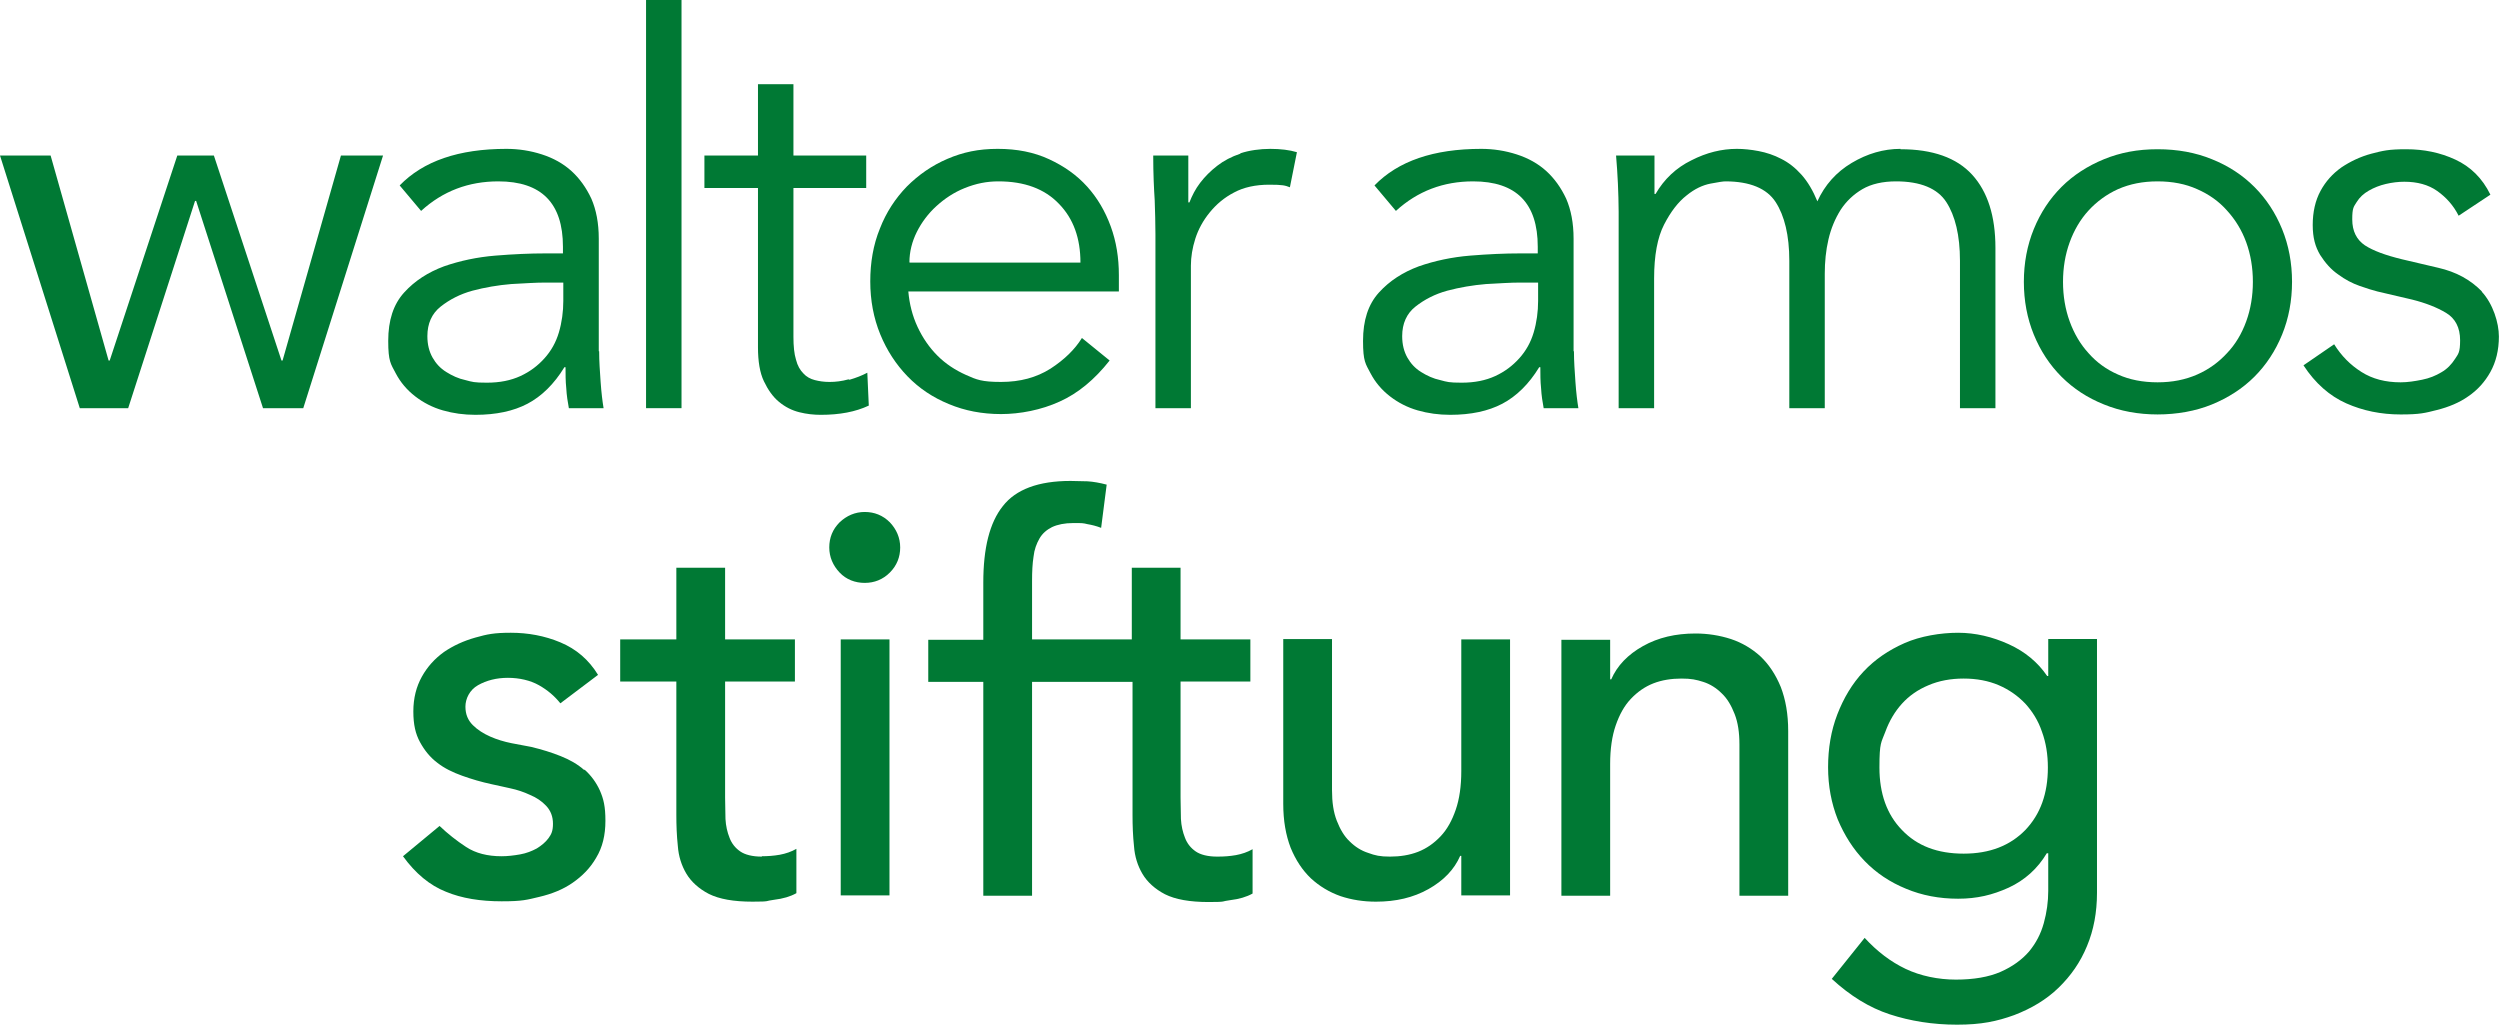
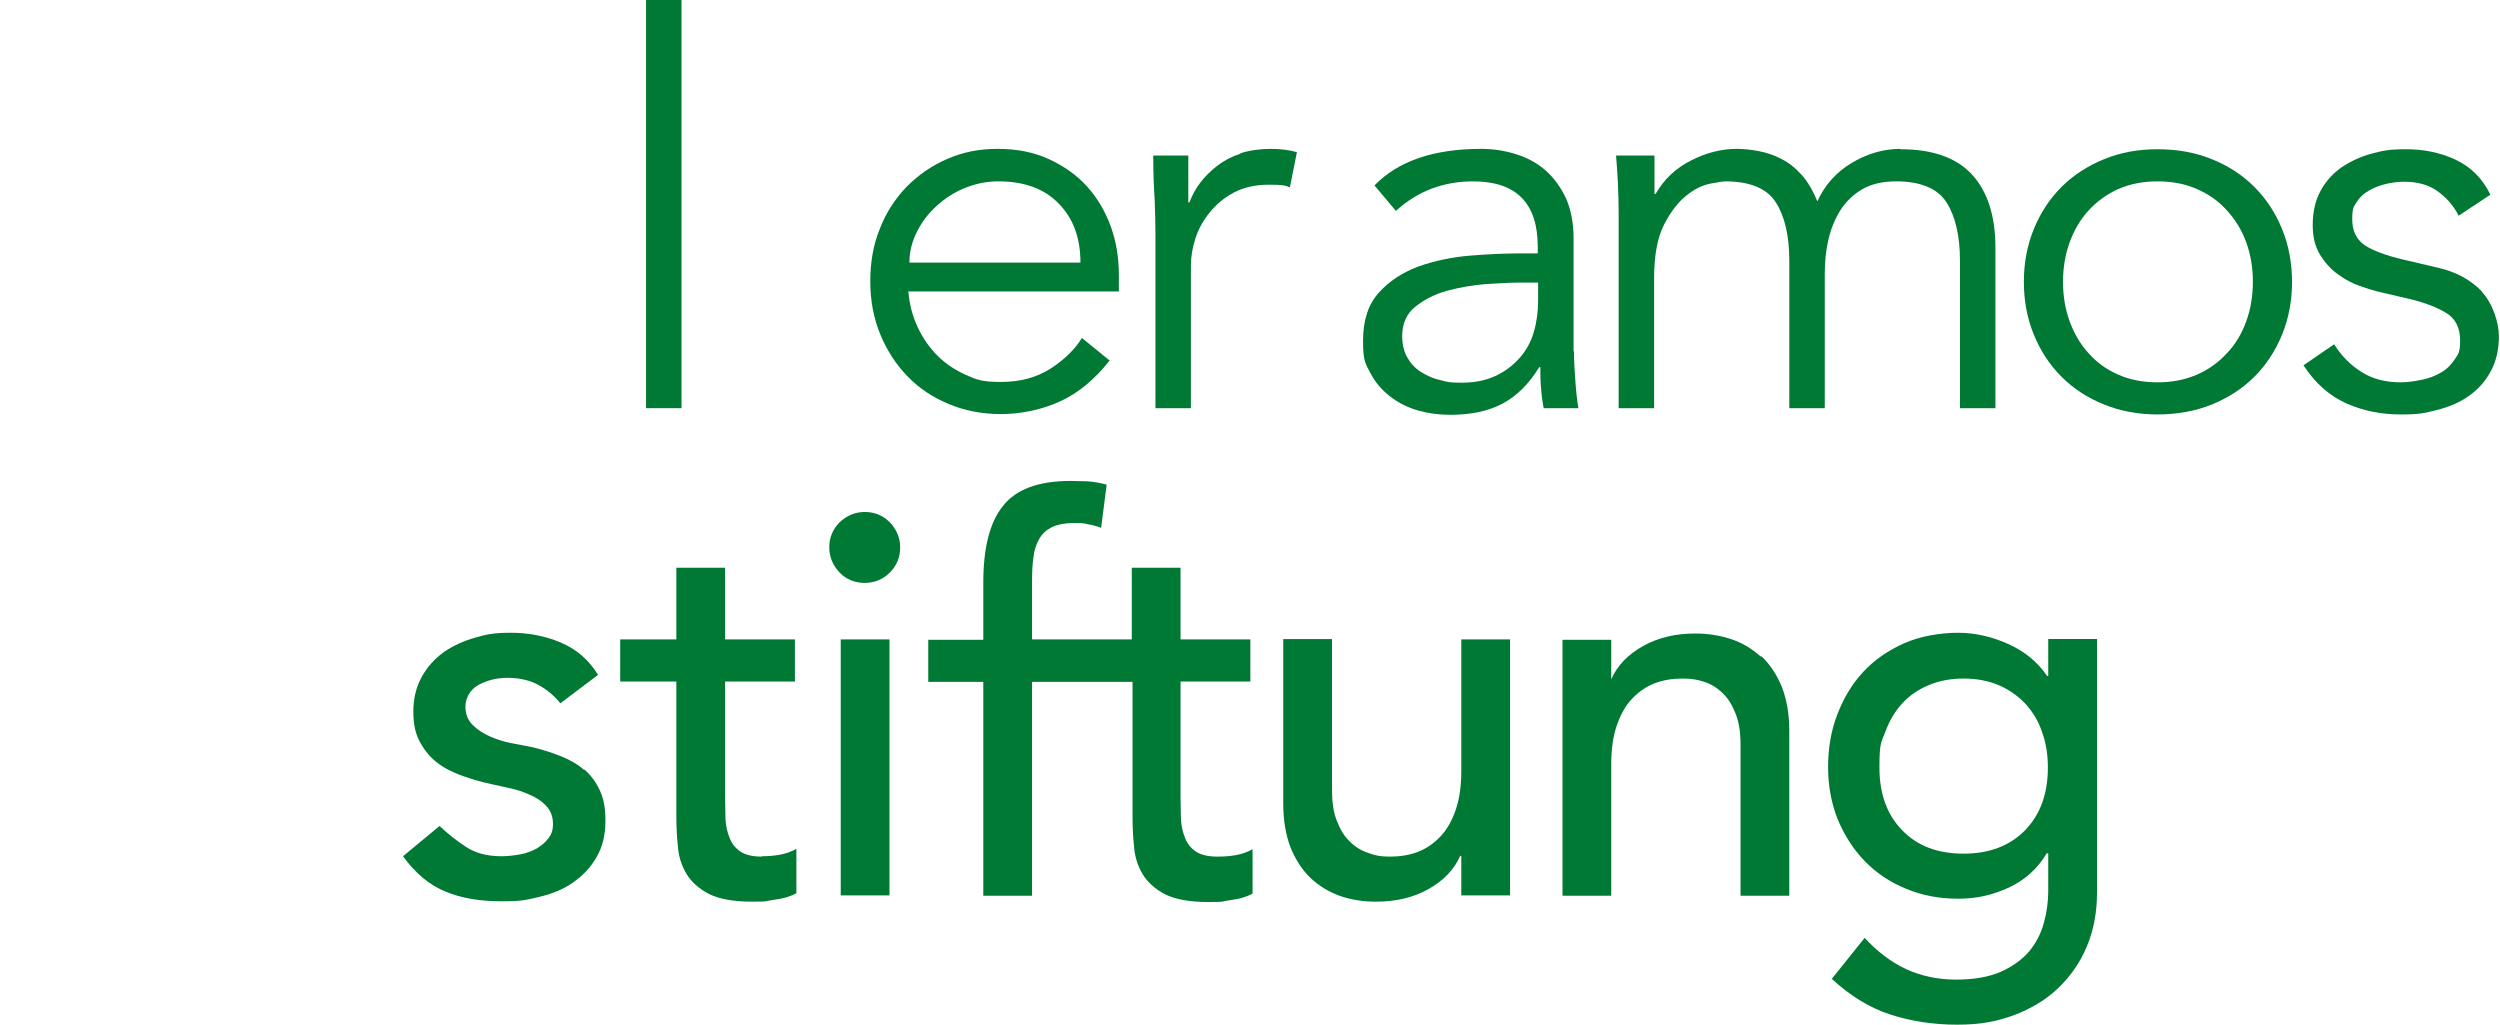
<svg xmlns="http://www.w3.org/2000/svg" id="Ebene_1" version="1.1" viewBox="0 0 676.8 277.5">
  <defs>
    <style>
      .st0 {
        fill: #007934;
      }
    </style>
  </defs>
  <g>
    <path class="st0" d="M329.5,231.9c-2.5,0-4.5-.5-5.8-1.4-1.3-.9-2.3-2.1-2.9-3.7-.6-1.5-1-3.2-1.1-5.1,0-1.9-.1-3.8-.1-5.8v-31.4h18.9v-11.4h-18.9v-19.4h-13.2v19.4h-27v-15.9c0-2.4.1-4.6.4-6.5.2-1.9.8-3.5,1.6-4.9.8-1.4,2-2.4,3.4-3.1,1.5-.7,3.4-1.1,5.8-1.1s2.6,0,3.8.3c1.2.2,2.4.5,3.7,1l1.5-11.7c-1.9-.5-3.6-.8-5.2-.9-1.6,0-3.1-.1-4.6-.1-8.7,0-14.8,2.3-18.3,6.8-3.6,4.5-5.3,11.4-5.3,20.7v15.5h-14.9v11.4h14.9v57.9h13.2v-57.9h27.2v36.1c0,2.8.1,5.6.4,8.4.2,2.8,1,5.3,2.3,7.5,1.3,2.2,3.4,4.1,6.1,5.5,2.8,1.4,6.7,2.1,11.8,2.1s3.3-.2,5.8-.5c2.5-.3,4.5-.9,6.1-1.8v-12c-1.4.8-2.9,1.3-4.5,1.6-1.7.3-3.3.4-4.8.4Z" />
    <path class="st0" d="M554.5,173.1v9.9h-.3c-2.5-3.7-6-6.6-10.4-8.6-4.4-2-9-3.1-13.7-3.1s-10.2.9-14.5,2.8c-4.3,1.9-8,4.4-11.1,7.7-3.1,3.3-5.4,7.2-7.1,11.6-1.7,4.4-2.5,9.2-2.5,14.3s.9,9.8,2.6,14.1c1.8,4.3,4.2,8.1,7.3,11.3,3.1,3.2,6.8,5.7,11.2,7.5,4.3,1.8,9,2.7,14.1,2.7s9.3-1,13.7-3c4.3-2,7.8-5.1,10.3-9.3h.4v10.2c0,2.9-.4,5.8-1.2,8.7-.8,2.9-2.1,5.4-4,7.7-1.9,2.2-4.5,4.1-7.7,5.5-3.2,1.4-7.3,2.1-12.1,2.1s-9.6-1-13.6-2.9c-4-1.9-7.7-4.7-11.1-8.4l-8.9,11.1c5,4.6,10.2,7.8,15.7,9.6,5.5,1.8,11.6,2.8,18.2,2.8s10.8-.9,15.5-2.6c4.7-1.8,8.7-4.2,12-7.4,3.3-3.2,5.9-6.9,7.7-11.3,1.8-4.3,2.7-9.1,2.7-14.4v-68.7h-13.2ZM548.3,224.7c-4.1,4.2-9.6,6.4-16.7,6.4s-12.6-2.1-16.7-6.4c-4.1-4.2-6.1-9.9-6.1-16.9s.5-6.7,1.6-9.7c1.1-3,2.6-5.5,4.5-7.6,1.9-2.1,4.3-3.8,7.2-5,2.8-1.2,6-1.8,9.5-1.8s6.7.6,9.5,1.8c2.8,1.2,5.2,2.9,7.2,5,1.9,2.1,3.5,4.6,4.5,7.6,1.1,3,1.6,6.2,1.6,9.7,0,7-2,12.6-6.1,16.9Z" />
    <path class="st0" d="M158.2,208.5c-1.8-1.6-3.9-2.8-6.4-3.8-2.5-1-5.1-1.8-8-2.5-1.5-.3-3.2-.6-5.3-1-2-.4-4-1-5.8-1.8-1.8-.8-3.4-1.8-4.7-3.1-1.3-1.3-2-2.9-2-5s1.1-4.5,3.4-5.8c2.3-1.3,5-2,8.1-2s6.1.7,8.4,2c2.3,1.3,4.2,2.9,5.8,4.9l10.2-7.7c-2.5-4.1-5.9-7-10.2-8.8-4.3-1.8-8.8-2.6-13.4-2.6s-6.4.4-9.6,1.3c-3.2.9-6,2.2-8.5,3.9-2.5,1.8-4.5,4-6,6.7-1.5,2.7-2.3,5.8-2.3,9.4s.6,6.1,1.8,8.3c1.2,2.2,2.7,4.1,4.7,5.6,1.9,1.5,4.2,2.6,6.7,3.5,2.5.9,5.2,1.7,8,2.3,1.5.3,3.1.7,5,1.1,1.9.4,3.7,1,5.4,1.8,1.7.7,3.2,1.7,4.4,3,1.2,1.3,1.8,2.9,1.8,4.8s-.4,2.8-1.2,3.9c-.8,1.1-1.9,2-3.2,2.8-1.3.7-2.8,1.3-4.5,1.6-1.7.3-3.4.5-5,.5-3.8,0-7-.8-9.6-2.5-2.6-1.7-5-3.6-7.2-5.7l-9.9,8.2c3.4,4.7,7.3,7.9,11.6,9.6,4.3,1.8,9.4,2.6,15.1,2.6s6.8-.4,10.2-1.2c3.4-.8,6.4-2,9-3.8,2.6-1.8,4.8-4,6.4-6.8,1.7-2.8,2.5-6.1,2.5-10s-.5-5.9-1.5-8.2c-1-2.2-2.4-4.1-4.2-5.7Z" />
    <path class="st0" d="M206.2,231.9c-2.5,0-4.5-.5-5.8-1.4-1.3-.9-2.3-2.1-2.9-3.7-.6-1.5-1-3.2-1.1-5.1,0-1.9-.1-3.8-.1-5.8v-31.4h18.9v-11.4h-18.9v-19.4h-13.2v19.4h-15.2v11.4h15.2v36.1c0,2.8.1,5.6.4,8.4.2,2.8,1,5.3,2.3,7.5,1.3,2.2,3.4,4.1,6.1,5.5,2.8,1.4,6.7,2.1,11.8,2.1s3.3-.2,5.8-.5c2.5-.3,4.5-.9,6.1-1.8v-12c-1.4.8-2.9,1.3-4.5,1.6-1.7.3-3.3.4-4.8.4Z" />
    <path class="st0" d="M234.1,138.6c-2.6,0-4.9,1-6.8,2.8-1.9,1.9-2.8,4.2-2.8,6.8s1,4.9,2.8,6.8,4.2,2.8,6.8,2.8,4.9-.9,6.8-2.8c1.9-1.9,2.8-4.2,2.8-6.8s-1-4.9-2.8-6.8c-1.9-1.9-4.2-2.8-6.8-2.8Z" />
    <rect class="st0" x="227.6" y="173.1" width="13.2" height="69.3" />
    <path class="st0" d="M395.6,208.8c0,4-.5,7.5-1.5,10.4-1,2.9-2.3,5.3-4.1,7.2-1.8,1.9-3.8,3.3-6.1,4.2-2.3.9-4.9,1.3-7.6,1.3s-4-.3-5.9-1c-1.9-.6-3.6-1.7-5-3.1-1.5-1.4-2.6-3.3-3.5-5.6-.9-2.3-1.3-5-1.3-8.3v-40.9h-13.2v44.6c0,4.6.7,8.5,2,11.9,1.4,3.4,3.2,6.1,5.5,8.3,2.3,2.1,4.9,3.7,8,4.8,3,1,6.2,1.5,9.6,1.5,5.4,0,10.1-1.1,14.2-3.4,4.1-2.3,7-5.3,8.6-9h.3v10.7h13.2v-69.3h-13.2v35.7Z" />
-     <path class="st0" d="M476.6,177.7c-2.3-2.1-5-3.7-8-4.7-3.1-1-6.3-1.5-9.6-1.5-5.4,0-10.1,1.1-14.2,3.4-4.1,2.3-7,5.3-8.6,9h-.3v-10.7h-13.2v69.3h13.2v-35.7c0-4,.5-7.5,1.5-10.4,1-2.9,2.3-5.3,4.1-7.2,1.8-1.9,3.8-3.3,6.1-4.2,2.3-.9,4.9-1.3,7.6-1.3s4,.3,5.9.9c1.9.6,3.6,1.7,5,3.1,1.5,1.4,2.6,3.3,3.5,5.6.9,2.3,1.3,5,1.3,8.3v40.9h13.2v-44.6c0-4.6-.7-8.5-2-11.9-1.4-3.4-3.2-6.1-5.5-8.3Z" />
+     <path class="st0" d="M476.6,177.7c-2.3-2.1-5-3.7-8-4.7-3.1-1-6.3-1.5-9.6-1.5-5.4,0-10.1,1.1-14.2,3.4-4.1,2.3-7,5.3-8.6,9v-10.7h-13.2v69.3h13.2v-35.7c0-4,.5-7.5,1.5-10.4,1-2.9,2.3-5.3,4.1-7.2,1.8-1.9,3.8-3.3,6.1-4.2,2.3-.9,4.9-1.3,7.6-1.3s4,.3,5.9.9c1.9.6,3.6,1.7,5,3.1,1.5,1.4,2.6,3.3,3.5,5.6.9,2.3,1.3,5,1.3,8.3v40.9h13.2v-44.6c0-4.6-.7-8.5-2-11.9-1.4-3.4-3.2-6.1-5.5-8.3Z" />
  </g>
  <g>
    <path class="st0" d="M294.3,50.5c-2.8-3.1-6.2-5.5-10.3-7.4-4.1-1.9-8.7-2.8-13.9-2.8s-9.4.9-13.6,2.7c-4.2,1.8-7.8,4.3-11,7.5-3.1,3.2-5.6,7-7.3,11.4-1.8,4.4-2.6,9.2-2.6,14.3s.9,9.9,2.7,14.3c1.8,4.4,4.3,8.2,7.4,11.4,3.1,3.2,6.8,5.7,11.2,7.5,4.3,1.8,9,2.7,14.1,2.7s10.9-1.1,15.9-3.4c4.9-2.2,9.4-5.9,13.5-11.1l-7.5-6.1c-1.9,3.1-4.8,5.9-8.5,8.3-3.8,2.4-8.2,3.6-13.4,3.6s-6.6-.6-9.5-1.9c-2.9-1.3-5.5-3-7.7-5.2-2.2-2.2-4-4.8-5.4-7.8-1.4-3-2.2-6.2-2.5-9.6h57v-4.4c0-4.7-.7-9.1-2.2-13.2-1.5-4.1-3.6-7.7-6.4-10.8ZM246.2,71c0-2.8.7-5.6,2-8.2,1.3-2.6,3.1-5,5.3-7,2.2-2,4.7-3.7,7.7-4.9s5.9-1.8,9.1-1.8c7,0,12.5,2,16.4,6.1,3.9,4,5.8,9.3,5.8,15.9h-46.2Z" />
-     <polygon class="st0" points="76.5 97.6 76.2 97.6 57.9 42.1 48 42.1 29.7 97.6 29.4 97.6 13.7 42.1 0 42.1 21.6 110.5 34.7 110.5 52.8 54.4 53.1 54.4 71.2 110.5 82.1 110.5 103.7 42.1 92.3 42.1 76.5 97.6" />
    <rect class="st0" x="174.9" width="9.6" height="110.5" />
    <path class="st0" d="M335.8,41.6c-2.4.8-4.5,1.9-6.3,3.3-1.8,1.4-3.3,2.9-4.6,4.6-1.3,1.7-2.2,3.5-2.9,5.3h-.3v-12.7h-9.5c0,5,.2,9,.4,12.1.1,3.1.2,6.2.2,9.2v47.1h9.6v-38.6c0-2.3.4-4.8,1.2-7.3.8-2.5,2.1-4.9,3.9-7.1,1.8-2.2,3.9-4,6.6-5.4,2.6-1.4,5.8-2.1,9.5-2.1s4.3.2,5.6.7l1.9-9.5c-2-.6-4.4-.9-7.2-.9s-5.7.4-8.1,1.2Z" />
-     <path class="st0" d="M229.7,102.7c-1.8.5-3.5.7-5.1.7s-2.8-.2-4-.5c-1.2-.3-2.3-.9-3.1-1.8-.9-.9-1.6-2.1-2-3.7-.5-1.6-.7-3.7-.7-6.2v-40.3h19.7v-8.8h-19.7v-19.3h-9.6v19.3h-14.5v8.8h14.5v43.1c0,3.8.5,6.9,1.6,9.2,1.1,2.3,2.4,4.2,4.1,5.6,1.7,1.4,3.5,2.3,5.5,2.8,2,.5,3.9.7,5.8.7,5.1,0,9.4-.8,13-2.5l-.4-8.9c-1.5.8-3.1,1.4-4.8,1.9Z" />
    <path class="st0" d="M426,95.1v-30.5c0-4.2-.7-7.8-2-10.8-1.4-3-3.2-5.5-5.4-7.5-2.2-2-4.9-3.5-8-4.5-3.1-1-6.3-1.5-9.6-1.5-12.9,0-22.5,3.3-28.9,9.9l5.8,6.9c5.9-5.4,12.9-8,20.9-8,11.7,0,17.5,5.9,17.5,17.7v1.8h-4.8c-4.1,0-8.6.2-13.5.6-4.9.4-9.6,1.4-13.9,2.9-4.3,1.6-7.9,3.9-10.8,7.1-2.9,3.2-4.3,7.5-4.3,13.1s.7,6.2,2,8.7c1.3,2.5,3.1,4.6,5.3,6.3,2.2,1.7,4.7,3,7.5,3.8,2.8.8,5.7,1.2,8.8,1.2,5.6,0,10.3-1,14.1-3,3.8-2,7.2-5.3,10-9.9h.3c0,1.9,0,3.8.2,5.7.1,1.9.4,3.8.7,5.4h9.4c-.3-1.8-.6-4.2-.8-7.1-.2-2.9-.4-5.6-.4-8.3ZM416.4,81.4c0,3-.4,5.9-1.2,8.6-.8,2.7-2.1,5-3.9,7-1.8,2-3.9,3.6-6.5,4.8-2.6,1.2-5.6,1.8-9.1,1.8s-3.9-.2-5.8-.7c-1.9-.4-3.6-1.2-5.2-2.2-1.6-1-2.8-2.3-3.7-3.9-.9-1.6-1.4-3.5-1.4-5.8,0-3.4,1.2-6.1,3.6-8,2.4-1.9,5.3-3.4,8.6-4.3,3.4-.9,6.9-1.5,10.5-1.8,3.7-.2,6.7-.4,9.1-.4h5v5Z" />
    <path class="st0" d="M514.5,40.3c-4.6,0-9,1.3-13.2,3.8-4.2,2.5-7.3,6-9.3,10.4-1.2-2.9-2.6-5.3-4.3-7.2-1.7-1.9-3.5-3.3-5.5-4.3-1.9-1-4-1.7-6.1-2.1-2.1-.4-4.1-.6-5.9-.6-4.1,0-8.2,1-12.3,3.1-4.1,2-7.4,5.1-9.7,9.1h-.3v-10.4h-10.4c.2,2.5.4,5.1.5,7.6.1,2.5.2,5.1.2,7.6v53.2h9.6v-35.1c0-6.2.9-11.1,2.7-14.6,1.8-3.5,3.8-6.1,6.1-7.9,2.2-1.8,4.4-2.8,6.5-3.2,2.1-.4,3.4-.6,4-.6,6.6,0,11.2,1.9,13.6,5.6,2.4,3.7,3.7,9,3.7,15.9v39.9h9.6v-36.4c0-3.2.3-6.3,1-9.3.7-3,1.8-5.6,3.3-8,1.5-2.3,3.5-4.2,5.9-5.6,2.4-1.4,5.5-2.1,9.1-2.1,6.6,0,11.2,1.9,13.6,5.6,2.4,3.7,3.7,9,3.7,15.9v39.9h9.6v-43.4c0-8.6-2.1-15.2-6.3-19.8-4.2-4.6-10.7-6.9-19.4-6.9Z" />
    <path class="st0" d="M610.3,50.6c-3.2-3.2-7-5.7-11.5-7.5-4.4-1.8-9.3-2.7-14.7-2.7s-10.1.9-14.5,2.7c-4.4,1.8-8.3,4.3-11.5,7.5-3.2,3.2-5.7,7-7.5,11.4-1.8,4.4-2.7,9.2-2.7,14.3s.9,9.9,2.7,14.3c1.8,4.4,4.3,8.2,7.5,11.4,3.2,3.2,7,5.7,11.5,7.5,4.4,1.8,9.3,2.7,14.5,2.7s10.3-.9,14.7-2.7c4.4-1.8,8.3-4.3,11.5-7.5,3.2-3.2,5.7-7,7.5-11.4,1.8-4.4,2.7-9.2,2.7-14.3s-.9-9.9-2.7-14.3c-1.8-4.4-4.3-8.2-7.5-11.4ZM608.1,87c-1.2,3.3-2.9,6.2-5.2,8.6-2.2,2.4-4.9,4.4-8.1,5.8-3.2,1.4-6.7,2.1-10.7,2.1s-7.6-.7-10.7-2.1c-3.2-1.4-5.8-3.3-8-5.8-2.2-2.4-3.9-5.3-5.1-8.6-1.2-3.3-1.8-6.9-1.8-10.7s.6-7.4,1.8-10.7c1.2-3.3,2.9-6.2,5.1-8.6,2.2-2.4,4.9-4.4,8-5.8,3.2-1.4,6.7-2.1,10.7-2.1s7.6.7,10.7,2.1c3.2,1.4,5.9,3.3,8.1,5.8,2.2,2.4,4,5.3,5.2,8.6,1.2,3.3,1.8,6.9,1.8,10.7s-.6,7.4-1.8,10.7Z" />
    <path class="st0" d="M672,79c-3.2-3.3-7.1-5.4-11.9-6.5l-9.8-2.3c-4.5-1.1-7.8-2.3-10.1-3.8-2.2-1.5-3.4-3.8-3.4-7s.4-3.4,1.2-4.7c.8-1.3,1.9-2.3,3.3-3.1,1.4-.8,2.9-1.4,4.6-1.8,1.7-.4,3.4-.6,5-.6,3.5,0,6.5.8,8.9,2.5,2.4,1.7,4.4,3.9,5.8,6.7l8.6-5.7c-2.2-4.5-5.4-7.6-9.5-9.5-4.1-1.9-8.5-2.8-13.3-2.8s-6.3.4-9.4,1.2c-3,.8-5.7,2.1-8.1,3.7-2.4,1.7-4.3,3.8-5.7,6.4-1.4,2.6-2.1,5.7-2.1,9.2s.7,5.9,2,8.1c1.4,2.2,3,4,4.9,5.3,1.9,1.4,3.8,2.4,5.8,3.1,2,.7,3.6,1.2,4.8,1.5l9.4,2.2c3.6.9,6.7,2.1,9.2,3.6,2.5,1.5,3.8,4,3.8,7.4s-.5,3.7-1.4,5.1-2.1,2.7-3.7,3.6c-1.5.9-3.2,1.6-5.2,2-2,.4-3.9.7-5.8.7-4.1,0-7.6-.9-10.6-2.8-3-1.9-5.4-4.3-7.4-7.5l-8.3,5.7c3.2,4.9,7.1,8.3,11.6,10.3,4.5,2,9.4,3,14.7,3s6.6-.4,9.8-1.2c3.2-.8,6.1-2,8.5-3.7,2.5-1.7,4.5-3.9,6-6.6,1.5-2.7,2.3-5.9,2.3-9.6s-1.6-8.9-4.7-12.2Z" />
-     <path class="st0" d="M162.1,95.1v-30.5c0-4.2-.7-7.8-2-10.8-1.4-3-3.2-5.5-5.4-7.5-2.2-2-4.9-3.5-8-4.5-3.1-1-6.3-1.5-9.6-1.5-12.9,0-22.5,3.3-28.9,9.9l5.8,6.9c5.9-5.4,12.9-8,20.9-8,11.7,0,17.5,5.9,17.5,17.7v1.8h-4.8c-4.1,0-8.6.2-13.5.6-4.9.4-9.6,1.4-13.9,2.9-4.3,1.6-7.9,3.9-10.8,7.1-2.9,3.2-4.3,7.5-4.3,13.1s.7,6.2,2,8.7c1.3,2.5,3.1,4.6,5.3,6.3,2.2,1.7,4.7,3,7.5,3.8,2.8.8,5.7,1.2,8.8,1.2,5.6,0,10.3-1,14.1-3,3.8-2,7.2-5.3,10-9.9h.3c0,1.9,0,3.8.2,5.7.1,1.9.4,3.8.7,5.4h9.4c-.3-1.8-.6-4.2-.8-7.1-.2-2.9-.4-5.6-.4-8.3ZM152.5,81.4c0,3-.4,5.9-1.2,8.6-.8,2.7-2.1,5-3.9,7-1.8,2-3.9,3.6-6.5,4.8-2.6,1.2-5.6,1.8-9.1,1.8s-3.9-.2-5.8-.7c-1.9-.4-3.6-1.2-5.2-2.2-1.6-1-2.8-2.3-3.7-3.9-.9-1.6-1.4-3.5-1.4-5.8,0-3.4,1.2-6.1,3.6-8,2.4-1.9,5.3-3.4,8.6-4.3,3.4-.9,6.9-1.5,10.5-1.8,3.7-.2,6.7-.4,9.1-.4h5v5Z" />
  </g>
</svg>